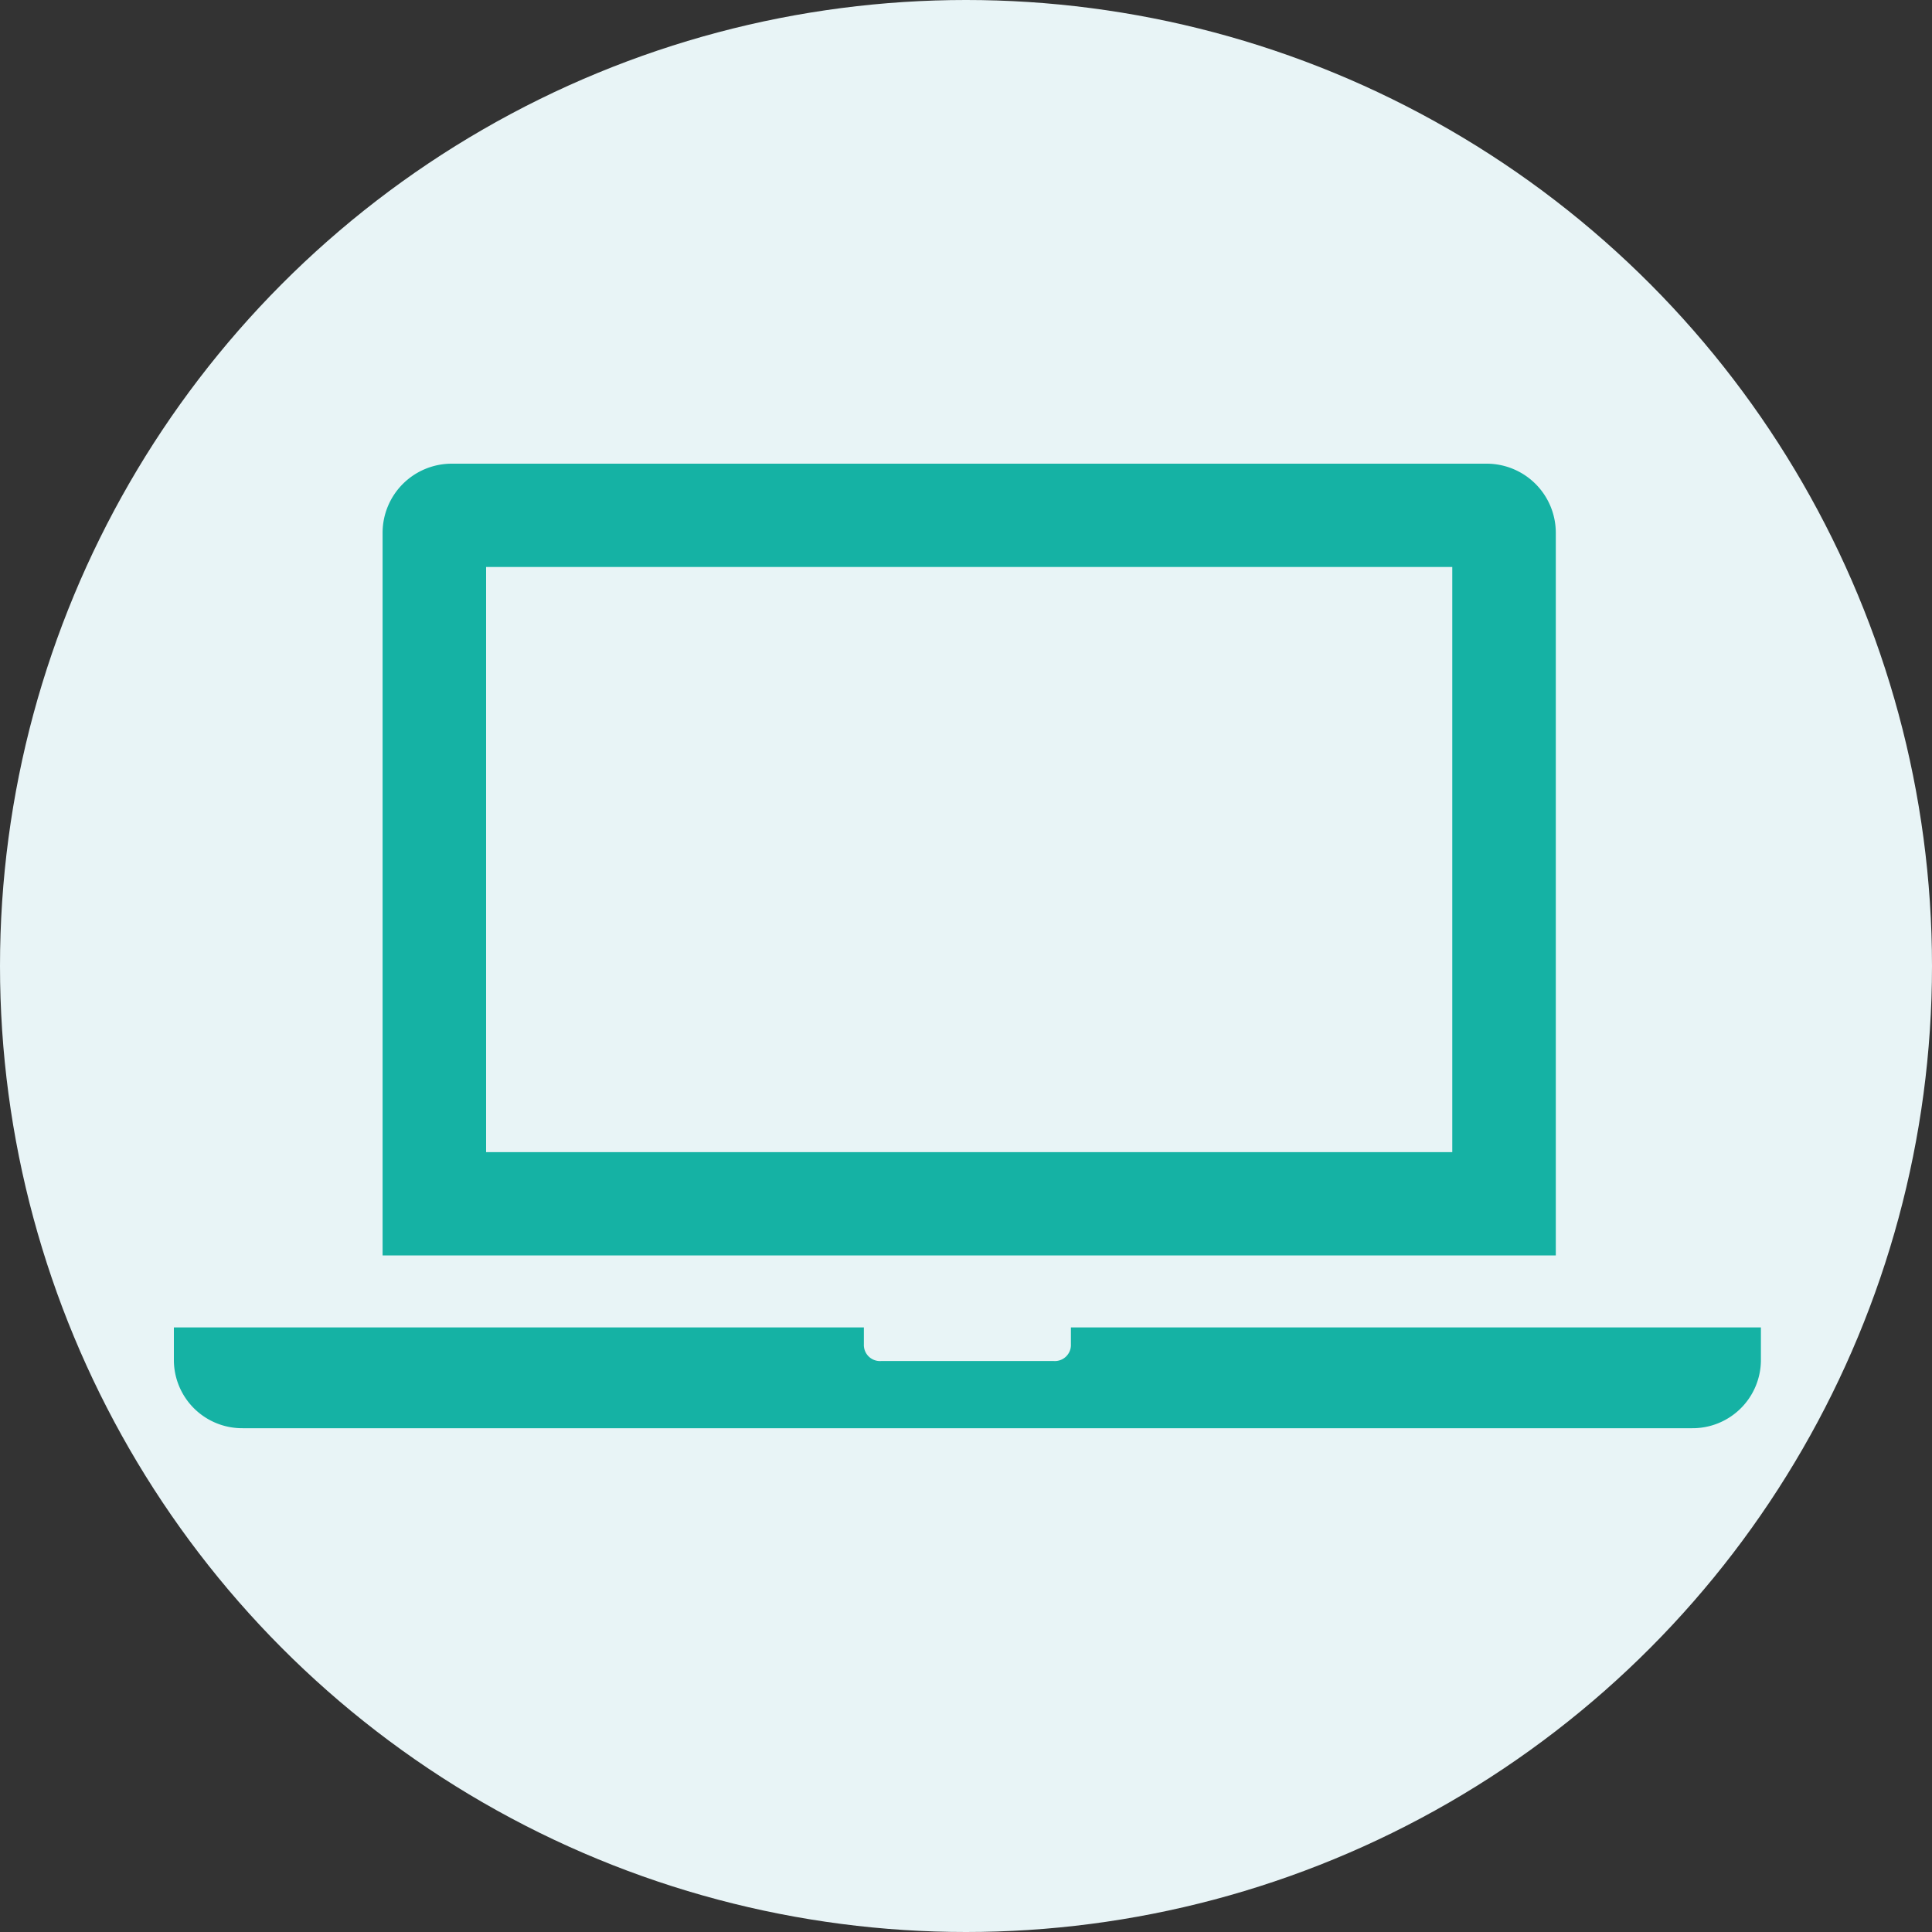
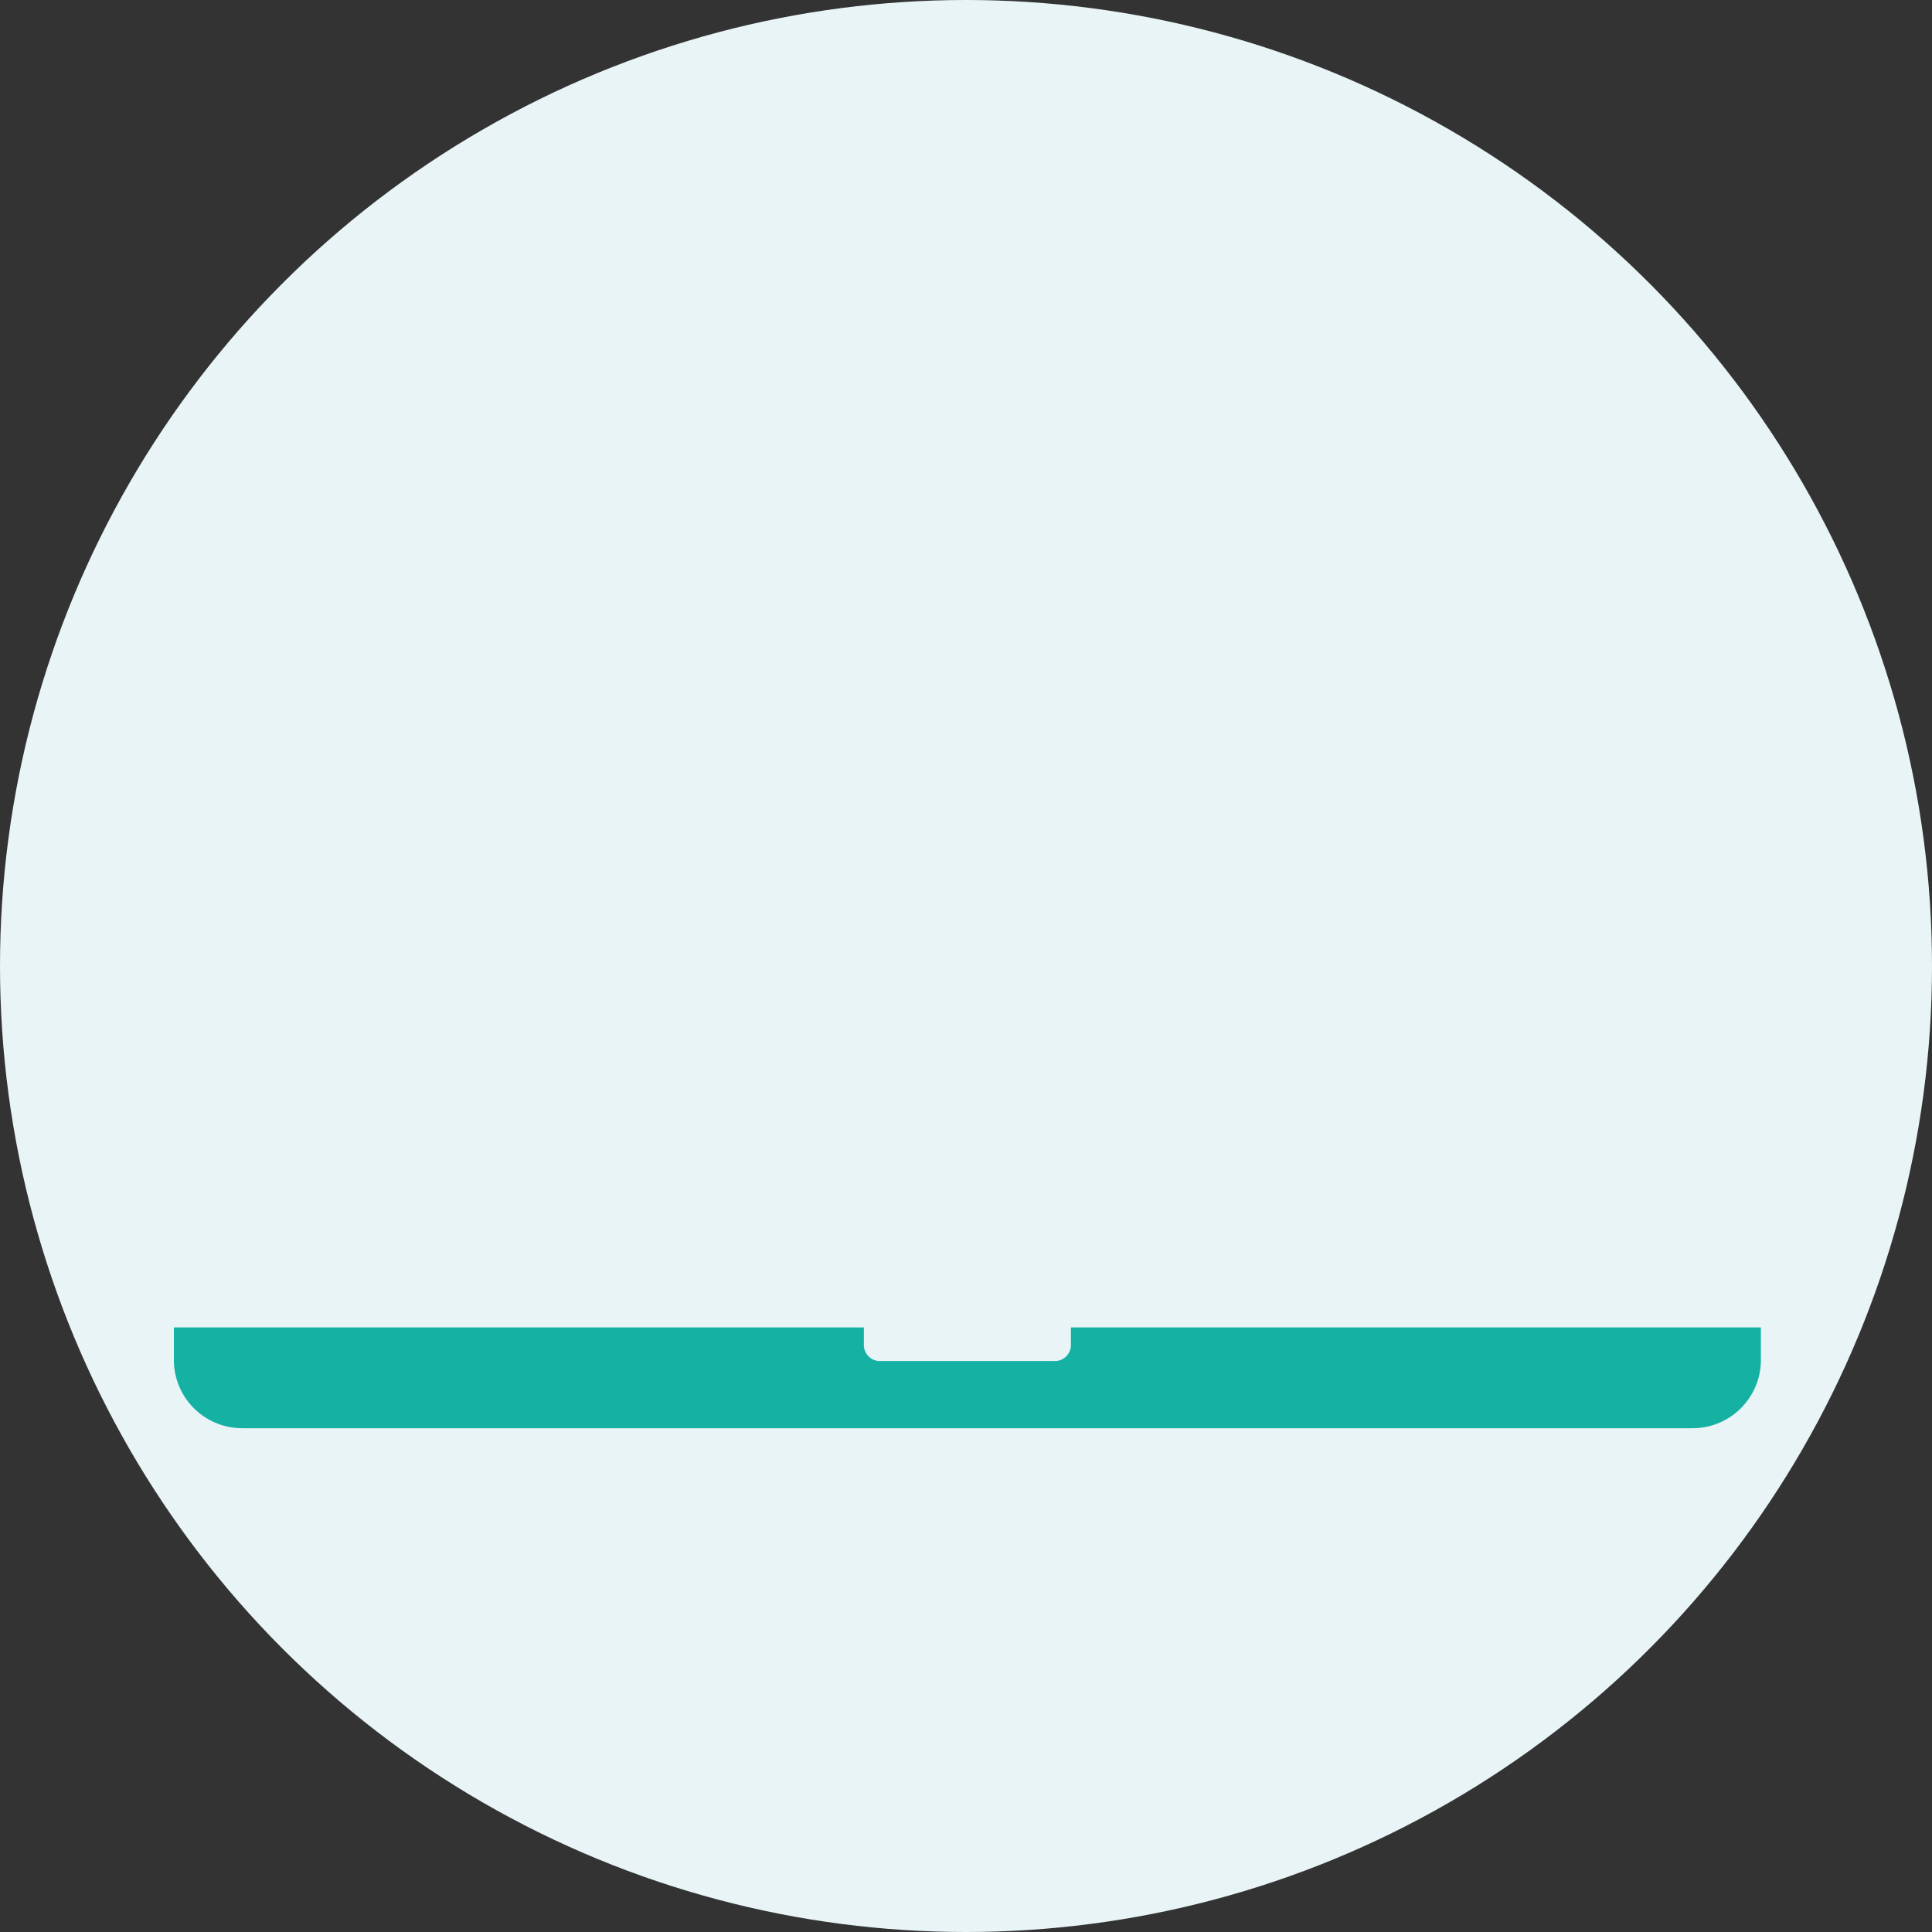
<svg xmlns="http://www.w3.org/2000/svg" width="100" height="100" viewBox="0 0 100 100">
  <rect x="0" y="0" width="100" height="100" fill="#333333" stroke="none" />
  <g data-name="グループ 9862" transform="translate(-264 -8210)">
    <circle data-name="楕円形 78" cx="50" cy="50" r="50" transform="translate(264 8210)" fill="#e8f4f6" />
    <g data-name="グループ 9825" fill="#15b2a4" fill-rule="evenodd">
-       <path data-name="パス 13419" d="M339.17 8269.636h-50.01v-30.29h50.01zm5.358-32.072a3.579 3.579 0 00-3.572-3.564h-53.581a3.579 3.579 0 00-3.572 3.564v37.416h60.725z" />
      <path data-name="パス 13420" d="M319.43 8278.708v.869a.832.832 0 01-.893.869h-8.929a.833.833 0 01-.894-.869v-.869H273v1.739a3.535 3.535 0 003.572 3.477h75a3.536 3.536 0 003.572-3.477v-1.739z" />
    </g>
  </g>
</svg>